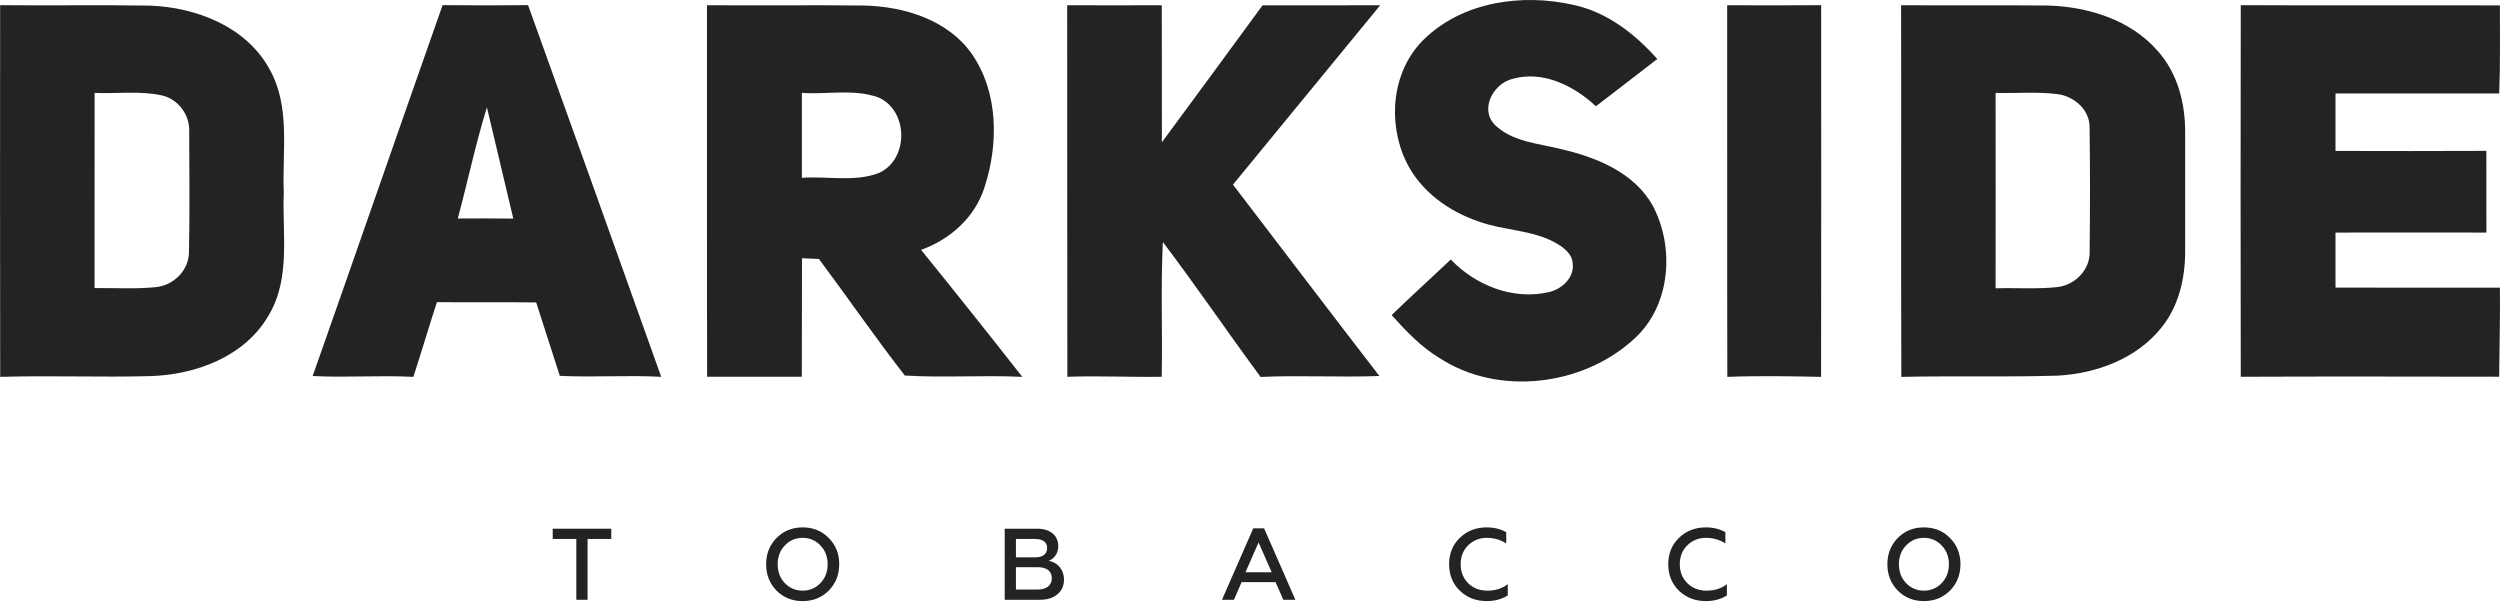
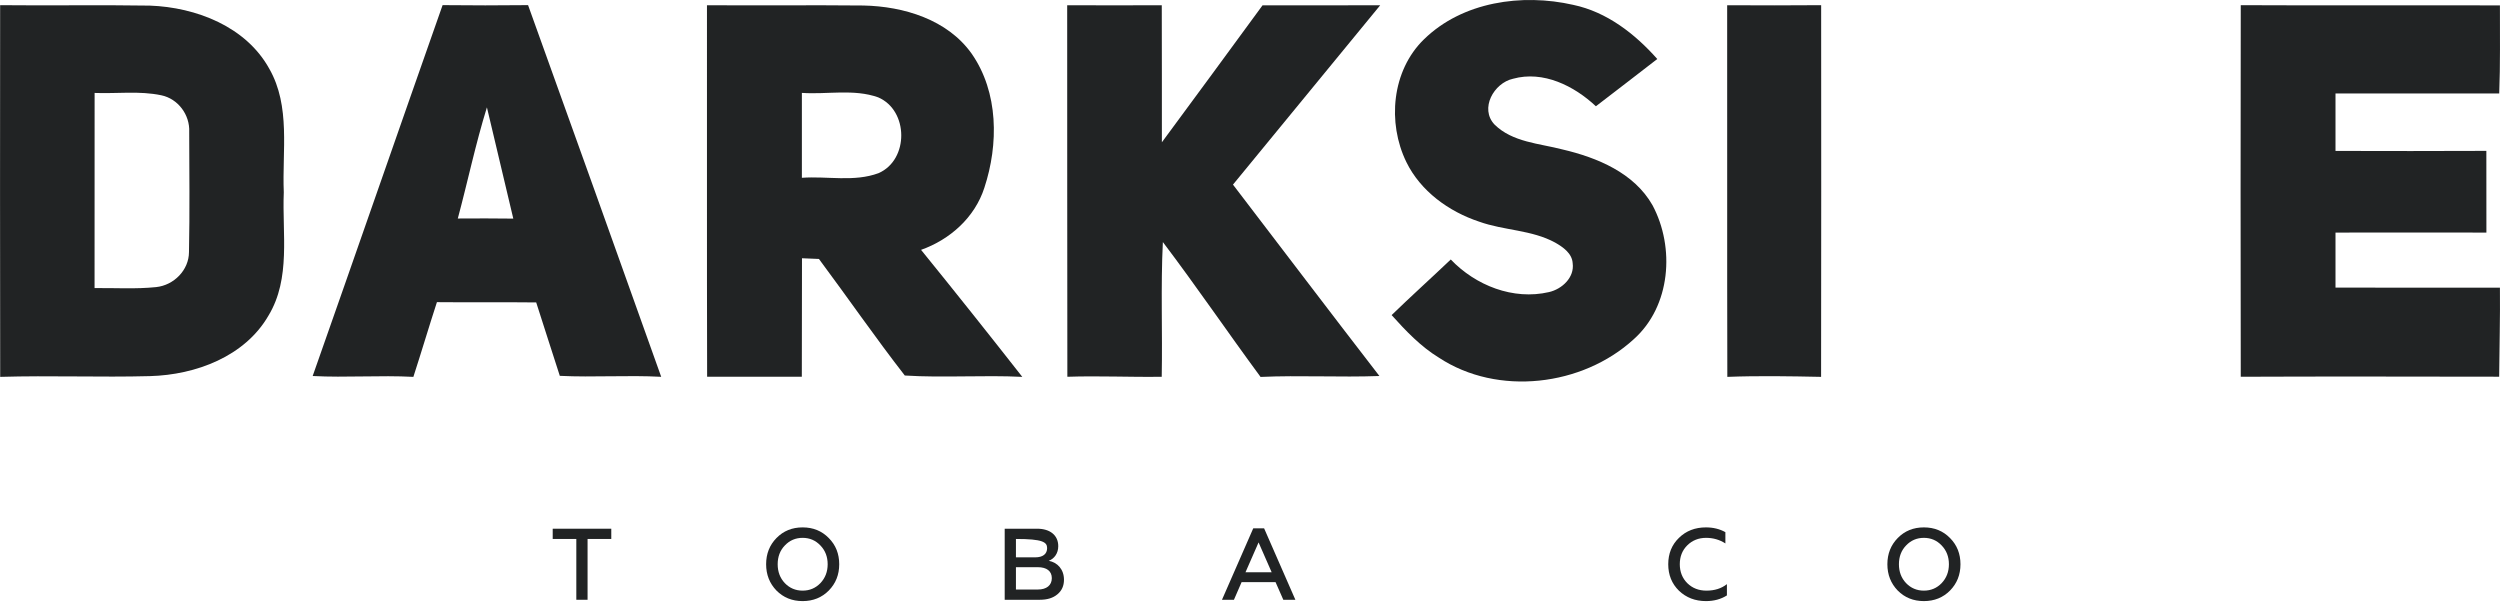
<svg xmlns="http://www.w3.org/2000/svg" width="482" height="116" viewBox="0 0 482 116" fill="none">
  <path d="M0.026 0.998C9.654 1.103 19.282 0.925 28.899 1.082C37.823 1.406 47.441 5.132 51.918 13.254C56.07 20.519 54.378 29.131 54.714 37.075C54.378 44.998 56.112 53.651 51.771 60.833C47.22 68.735 37.729 72.274 28.942 72.514C19.314 72.775 9.675 72.368 0.037 72.66C-0.005 48.766 0.005 24.882 0.026 0.998ZM18.241 17.92C18.231 30.456 18.252 43.004 18.231 55.541C22.183 55.499 26.156 55.76 30.098 55.353C33.514 54.998 36.425 52.086 36.436 48.599C36.593 40.885 36.499 33.16 36.478 25.436C36.635 22.168 34.355 19.047 31.096 18.369C26.881 17.481 22.519 18.087 18.241 17.92Z" fill="#212324" />
  <path d="M85.332 0.989C90.818 1.051 96.315 1.051 101.812 0.989C110.4 24.862 118.966 48.746 127.48 72.65C120.963 72.295 114.447 72.786 107.93 72.463C106.437 67.734 104.861 63.036 103.379 58.308C96.999 58.234 90.618 58.318 84.238 58.255C82.683 63.036 81.253 67.869 79.698 72.661C73.234 72.316 66.748 72.838 60.284 72.494C68.672 48.673 76.944 24.81 85.332 0.989ZM88.264 42.128C91.827 42.107 95.39 42.096 98.964 42.148C97.282 34.998 95.58 27.848 93.877 20.697C91.691 27.753 90.177 34.998 88.264 42.128Z" fill="#212324" />
  <path d="M136.303 1.01C146.351 1.083 156.41 0.958 166.458 1.062C174.226 1.219 182.666 3.766 187.333 10.342C192.536 17.806 192.546 27.827 189.782 36.209C187.942 41.919 183.181 46.178 177.579 48.172C184.158 56.273 190.654 64.446 197.097 72.661C189.55 72.286 181.972 72.87 174.446 72.4C168.739 65.062 163.452 57.39 157.892 49.926C157.072 49.895 155.443 49.822 154.623 49.79C154.581 57.41 154.633 65.02 154.591 72.63C148.506 72.641 142.42 72.63 136.334 72.63C136.271 48.757 136.324 24.884 136.303 1.01ZM154.602 17.91C154.612 23.36 154.612 28.819 154.602 34.278C159.5 33.923 164.692 35.134 169.391 33.381C175.266 30.813 175.203 21.282 169.307 18.766C164.619 17.096 159.479 18.244 154.602 17.91Z" fill="#212324" />
  <path d="M205.754 1.01C211.829 1.042 217.915 1.031 223.99 1.01C224.032 9.81 223.99 18.62 224.011 27.43C230.507 18.652 236.961 9.841 243.414 1.031C250.972 1.021 258.54 1.052 266.107 1.01C256.637 12.534 247.167 24.059 237.718 35.594C247.125 47.89 256.479 60.239 265.95 72.494C258.308 72.776 250.667 72.327 243.036 72.672C236.677 64.049 230.665 55.197 224.201 46.669C223.77 55.312 224.148 63.987 223.98 72.641C217.915 72.734 211.85 72.432 205.786 72.641C205.733 48.767 205.786 24.884 205.754 1.01Z" fill="#212324" />
  <path d="M274.538 7.586C281.969 0.32 293.457 -1.308 303.316 0.936C309.812 2.304 315.215 6.521 319.524 11.375C315.604 14.444 311.62 17.44 307.689 20.488C303.506 16.563 297.536 13.567 291.702 15.185C288.013 16.01 285.238 20.926 288.139 24.006C291.597 27.43 296.789 27.649 301.267 28.818C307.952 30.384 315.057 33.328 318.599 39.559C322.961 47.722 322.131 59.038 314.973 65.416C305.093 74.456 288.78 76.439 277.418 68.955C273.897 66.805 271.038 63.788 268.305 60.75C272.047 57.117 275.925 53.631 279.709 50.029C284.481 55.03 291.744 57.921 298.65 56.314C301.151 55.739 303.59 53.495 303.211 50.75C303.096 48.84 301.351 47.639 299.837 46.773C295.307 44.299 289.957 44.455 285.175 42.733C279.31 40.781 273.886 36.856 271.143 31.24C267.443 23.661 268.326 13.63 274.538 7.586Z" fill="#212324" />
  <path d="M332.997 1.009C339.041 1.04 345.074 1.051 351.118 0.998C351.128 24.882 351.15 48.776 351.107 72.66C345.085 72.535 339.052 72.43 333.029 72.66C332.966 48.776 333.029 24.893 332.997 1.009Z" fill="#212324" />
-   <path d="M366.535 1.01C375.911 1.073 385.287 0.979 394.662 1.062C402.472 1.25 410.723 3.776 415.978 9.789C419.846 14.079 421.349 19.967 421.297 25.614C421.297 33.266 421.286 40.917 421.297 48.579C421.286 53.715 420.046 59.06 416.746 63.131C411.995 69.123 404.238 72.014 396.754 72.421C386.695 72.734 376.626 72.442 366.577 72.661C366.493 48.778 366.577 24.894 366.535 1.01ZM384.751 17.91C384.761 30.468 384.772 43.026 384.751 55.584C388.703 55.469 392.676 55.772 396.617 55.354C400.002 54.999 402.987 52.035 402.882 48.559C402.966 40.583 402.987 32.598 402.871 24.633C402.966 21.272 400.002 18.631 396.817 18.161C392.823 17.649 388.766 18.015 384.751 17.91Z" fill="#212324" />
  <path d="M432.017 0.998C448.667 1.082 465.326 0.988 481.986 1.04C481.975 6.698 482.07 12.366 481.849 18.014C471.328 18.003 460.796 18.014 450.285 18.014C450.285 21.709 450.285 25.404 450.285 29.099C459.976 29.12 469.678 29.141 479.369 29.089C479.39 34.34 479.379 39.59 479.379 44.841C469.678 44.82 459.976 44.831 450.285 44.841C450.285 48.369 450.285 51.908 450.285 55.447C460.849 55.489 471.423 55.447 481.986 55.468C482.049 61.188 481.881 66.908 481.839 72.629C465.232 72.608 448.625 72.566 432.017 72.639C431.975 48.755 431.975 24.872 432.017 0.998Z" fill="#212324" />
  <path d="M106.562 103.912H111.115V115.636H113.283V103.912H117.855V101.936H106.562V103.912Z" fill="#212324" />
  <path d="M151.316 112.427C150.39 111.448 149.937 110.234 149.937 108.786C149.937 107.338 150.39 106.124 151.316 105.165C152.242 104.187 153.385 103.697 154.745 103.697C156.105 103.697 157.248 104.187 158.174 105.165C159.101 106.124 159.574 107.338 159.574 108.786C159.574 110.234 159.101 111.448 158.174 112.427C157.248 113.386 156.105 113.875 154.745 113.875C153.385 113.875 152.242 113.386 151.316 112.427ZM159.79 113.855C161.131 112.485 161.801 110.802 161.801 108.786C161.801 106.77 161.131 105.087 159.79 103.736C158.45 102.366 156.775 101.681 154.745 101.681C152.715 101.681 151.04 102.366 149.7 103.736C148.38 105.087 147.71 106.77 147.71 108.786C147.71 110.802 148.38 112.485 149.7 113.855C151.04 115.206 152.715 115.891 154.745 115.891C156.775 115.891 158.45 115.206 159.79 113.855Z" fill="#212324" />
-   <path d="M200.484 115.636C201.923 115.636 203.046 115.284 203.874 114.58C204.722 113.875 205.135 112.935 205.135 111.781C205.135 109.765 203.874 108.434 202.199 108.121C203.244 107.729 204.032 106.711 204.032 105.302C204.032 103.188 202.436 101.936 199.972 101.936H193.705V115.636H200.484ZM195.873 109.354H200.09C201.805 109.354 202.79 110.117 202.79 111.467C202.79 112.857 201.765 113.66 200.09 113.66H195.873V109.354ZM195.873 103.912H199.598C201.036 103.912 201.884 104.519 201.884 105.674C201.884 106.829 201.036 107.455 199.598 107.455H195.873V103.912Z" fill="#212324" />
+   <path d="M200.484 115.636C201.923 115.636 203.046 115.284 203.874 114.58C204.722 113.875 205.135 112.935 205.135 111.781C205.135 109.765 203.874 108.434 202.199 108.121C203.244 107.729 204.032 106.711 204.032 105.302C204.032 103.188 202.436 101.936 199.972 101.936H193.705V115.636H200.484ZM195.873 109.354H200.09C201.805 109.354 202.79 110.117 202.79 111.467C202.79 112.857 201.765 113.66 200.09 113.66H195.873V109.354ZM195.873 103.912C201.036 103.912 201.884 104.519 201.884 105.674C201.884 106.829 201.036 107.455 199.598 107.455H195.873V103.912Z" fill="#212324" />
  <path d="M237.904 115.636L239.382 112.231H245.925L247.423 115.636H249.748L243.717 101.857H241.628L235.598 115.636H237.904ZM242.653 104.578L245.176 110.332H240.131L242.653 104.578Z" fill="#212324" />
-   <path d="M286.659 115.891C288.216 115.891 289.556 115.519 290.699 114.795V112.622C289.635 113.464 288.315 113.875 286.758 113.875C285.28 113.875 284.058 113.405 283.072 112.446C282.107 111.487 281.614 110.254 281.614 108.786C281.614 107.318 282.087 106.105 283.053 105.146C284.018 104.187 285.24 103.697 286.679 103.697C288.039 103.697 289.28 104.049 290.404 104.774V102.601C289.32 101.994 288.078 101.681 286.659 101.681C284.57 101.681 282.836 102.347 281.456 103.697C280.077 105.028 279.387 106.731 279.387 108.786C279.387 110.841 280.077 112.544 281.456 113.894C282.856 115.225 284.59 115.891 286.659 115.891Z" fill="#212324" />
  <path d="M328.909 115.891C330.466 115.891 331.806 115.519 332.949 114.795V112.622C331.885 113.464 330.565 113.875 329.008 113.875C327.53 113.875 326.308 113.405 325.322 112.446C324.357 111.487 323.864 110.254 323.864 108.786C323.864 107.318 324.337 106.105 325.303 105.146C326.268 104.187 327.49 103.697 328.929 103.697C330.289 103.697 331.53 104.049 332.654 104.774V102.601C331.57 101.994 330.328 101.681 328.909 101.681C326.82 101.681 325.086 102.347 323.706 103.697C322.327 105.028 321.637 106.731 321.637 108.786C321.637 110.841 322.327 112.544 323.706 113.894C325.106 115.225 326.84 115.891 328.909 115.891Z" fill="#212324" />
  <path d="M367.494 112.427C366.567 111.448 366.114 110.234 366.114 108.786C366.114 107.338 366.567 106.124 367.494 105.165C368.42 104.187 369.563 103.697 370.923 103.697C372.283 103.697 373.426 104.187 374.352 105.165C375.278 106.124 375.751 107.338 375.751 108.786C375.751 110.234 375.278 111.448 374.352 112.427C373.426 113.386 372.283 113.875 370.923 113.875C369.563 113.875 368.42 113.386 367.494 112.427ZM375.968 113.855C377.308 112.485 377.978 110.802 377.978 108.786C377.978 106.77 377.308 105.087 375.968 103.736C374.628 102.366 372.953 101.681 370.923 101.681C368.893 101.681 367.218 102.366 365.878 103.736C364.557 105.087 363.887 106.77 363.887 108.786C363.887 110.802 364.557 112.485 365.878 113.855C367.218 115.206 368.893 115.891 370.923 115.891C372.953 115.891 374.628 115.206 375.968 113.855Z" fill="#212324" />
</svg>